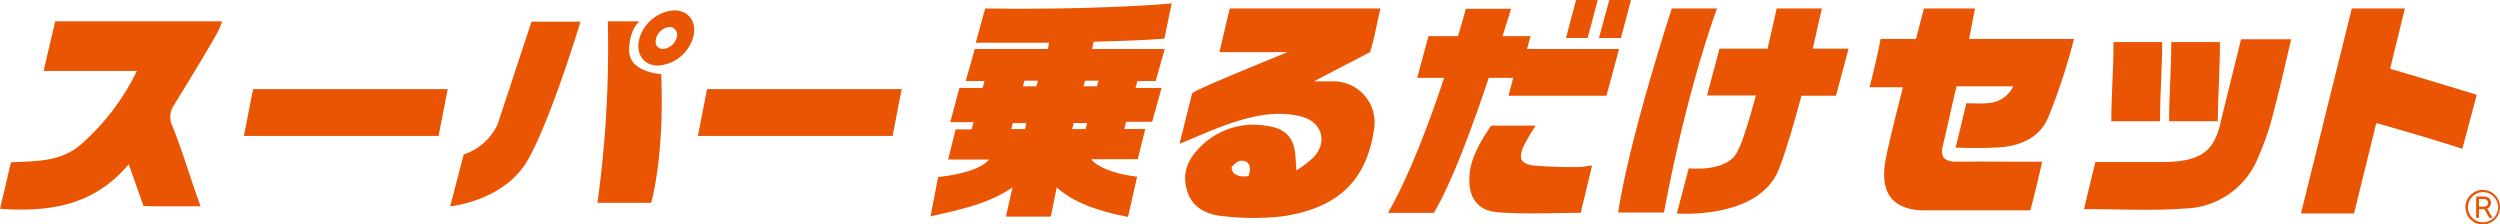
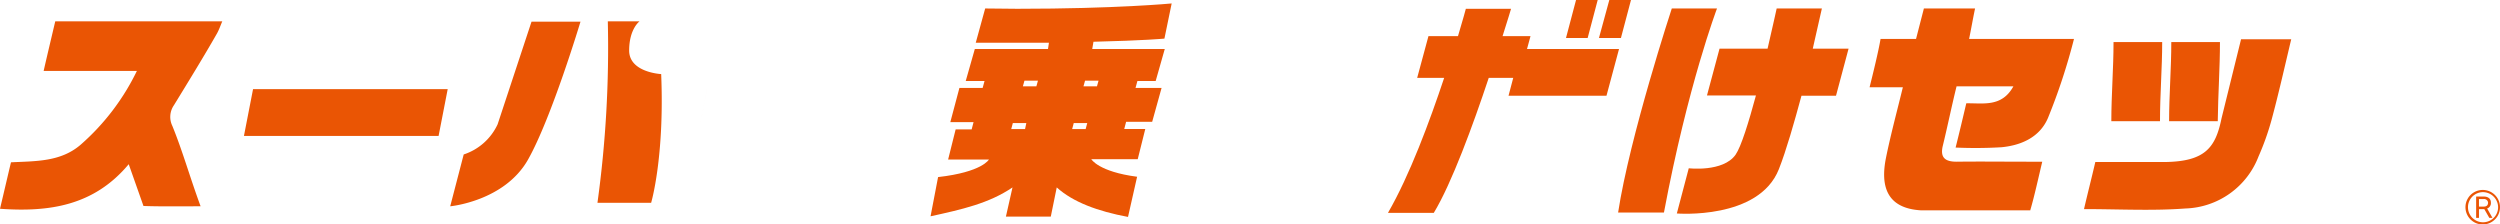
<svg xmlns="http://www.w3.org/2000/svg" id="グループ_36" data-name="グループ 36" width="407.564" height="36.595" viewBox="0 0 407.564 36.595">
  <g id="グループ_35" data-name="グループ 35">
    <g id="グループ_33" data-name="グループ 33" transform="translate(0 1.689)">
      <path id="パス_84" data-name="パス 84" d="M35.418,8.694c.307-.563.512-1.177.819-1.894H9.008c-.614,2.61-1.228,5.169-1.894,8.087h15.2a37.955,37.955,0,0,1-9.11,11.977c-3.276,2.866-7.37,2.713-11.414,2.917C1.177,32.34.614,34.8,0,37.356c7.984.563,15.3-.461,20.985-7.268L23.39,36.9c2.866.1,5.681.051,9.315.051-1.74-4.709-2.917-8.957-4.606-13.1a3.344,3.344,0,0,1,.256-3.378c2.354-3.839,4.811-7.831,7.063-11.772" transform="translate(0 -5.009)" fill="#ea5504" fill-rule="evenodd" />
      <path id="パス_85" data-name="パス 85" d="M79.184,28.4,77.7,36.026h31.733l1.484-7.626Z" transform="translate(-37.931 -15.553)" fill="#ea5504" fill-rule="evenodd" />
-       <path id="パス_86" data-name="パス 86" d="M223.784,28.4,222.3,36.026h31.733l1.484-7.626Z" transform="translate(-108.522 -15.553)" fill="#ea5504" fill-rule="evenodd" />
+       <path id="パス_86" data-name="パス 86" d="M223.784,28.4,222.3,36.026l1.484-7.626Z" transform="translate(-108.522 -15.553)" fill="#ea5504" fill-rule="evenodd" />
      <path id="パス_87" data-name="パス 87" d="M151.128,23.637A9.279,9.279,0,0,1,145.6,28.55L143.4,37s8.854-.819,12.693-7.626S164.641,6.9,164.641,6.9h-7.984Z" transform="translate(-70.005 -5.057)" fill="#ea5504" fill-rule="evenodd" />
      <path id="パス_88" data-name="パス 88" d="M195.469,11.56c0-3.532,1.689-4.76,1.689-4.76h-5.169A184.634,184.634,0,0,1,190.3,36.383h8.752s2.2-7.37,1.638-20.985c0,0-5.221-.256-5.221-3.839" transform="translate(-92.9 -5.009)" fill="#ea5504" fill-rule="evenodd" />
-       <path id="パス_89" data-name="パス 89" d="M209.2,3.3a6.375,6.375,0,0,0-5.681,4.5c-.717,2.508.614,4.5,3.02,4.5a6.375,6.375,0,0,0,5.681-4.5c.768-2.457-.614-4.5-3.02-4.5m.358,4.5a2.562,2.562,0,0,1-2.2,1.791c-.921,0-1.433-.768-1.126-1.791a2.559,2.559,0,0,1,2.15-1.791A1.286,1.286,0,0,1,209.555,7.8" transform="translate(-99.257 -3.3)" fill="#ea5504" fill-rule="evenodd" />
    </g>
    <g id="グループ_34" data-name="グループ 34" transform="translate(151.704)">
      <path id="パス_90" data-name="パス 90" d="M788.115,66.13a2.815,2.815,0,0,1,0-5.63,2.815,2.815,0,1,1,0,5.63m.051-5.272a2.457,2.457,0,1,0,2.457,2.457,2.491,2.491,0,0,0-2.457-2.457m1.024,4.2-.819-1.433h-.87v1.433h-.461v-3.48h1.279c.665,0,1.126.358,1.126.972a.919.919,0,0,1-.614.972l.87,1.535Zm-.921-3.071H787.5v1.228h.768c.41,0,.717-.154.717-.665a.644.644,0,0,0-.717-.563" transform="translate(-535.07 -29.535)" fill="#ea5504" />
-       <path id="パス_91" data-name="パス 91" d="M400.626,14.574h-3.02l9.162-4.76c.665-2.1,1.177-4.965,1.689-7.114H383.889L382.2,9.814h11.107c-3.685,1.535-15.406,6.244-15.559,6.756L375.7,24.76c3.02-1.228,5.681-2.457,8.445-3.378,3.685-1.228,7.473-2.047,11.362-1.075,3.327.819,4.4,3.992,2.15,6.551a18.713,18.713,0,0,1-2.917,2.252c0-.921-.1-1.331-.1-1.689-.1-3.583-1.484-5.221-5.016-5.63a12.2,12.2,0,0,0-10.595,3.532c-2.1,2.1-2.969,4.4-2.047,7.217.87,2.815,3.429,3.839,6.04,4.043a42.294,42.294,0,0,0,9.52,0c8.343-1.28,13.512-5.221,14.843-14.024a6.709,6.709,0,0,0-6.756-7.984M386.96,30.031c-2.969.358-2.764-1.484-2.764-1.484.461-.512,1.024-1.024,1.535-1.024,1.177-.051,1.791.768,1.228,2.508" transform="translate(-335.113 -1.318)" fill="#ea5504" fill-rule="evenodd" />
      <path id="パス_92" data-name="パス 92" d="M689.391,12.551,686.218,25.4c-.972,4.76-2.662,7.012-9.162,7.114H665.643c-.614,2.661-1.28,5.221-1.843,7.677,5.681,0,11.107.307,16.532-.1a13.214,13.214,0,0,0,11.926-8.5,42.517,42.517,0,0,0,2.1-5.886c1.177-4.35,2.15-8.7,3.224-13.205h-8.189Z" transform="translate(-475.757 -6.102)" fill="#ea5504" fill-rule="evenodd" />
      <path id="パス_93" data-name="パス 93" d="M680.792,13.4h-7.933c0,4.35-.358,8.6-.358,12.9h7.933c0-4.4.358-8.65.358-12.9" transform="translate(-480.004 -6.542)" fill="#ea5504" fill-rule="evenodd" />
      <path id="パス_94" data-name="パス 94" d="M699.192,13.4h-7.933c0,4.35-.358,8.6-.358,12.9h7.933c.051-4.4.358-8.65.358-12.9" transform="translate(-488.986 -6.542)" fill="#ea5504" fill-rule="evenodd" />
      <path id="パス_95" data-name="パス 95" d="M333.1,13.742l1.484-5.221H322.759l.2-1.177c8.343-.2,11.567-.512,11.567-.512L335.708,1.1s-9.059.87-25.182.87c-1.535,0-3.48-.051-5.221-.051L303.77,7.5H315.7l-.154,1.024H303.617l-1.484,5.221H305.2l-.307,1.126h-3.787l-1.484,5.579h3.787l-.307,1.177h-2.61l-1.228,4.913h6.654s-1.075,2.047-8.292,2.866L296.4,35.8c5.118-1.126,9.52-2.1,13.359-4.709l-1.075,4.76H316l.972-4.76c2.661,2.406,6.7,3.89,11.618,4.811l1.484-6.551c-6.3-.819-7.473-2.866-7.473-2.866h7.575l1.228-4.913h-3.429l.307-1.177h4.248l1.535-5.528h-4.248l.307-1.126Zm-21.292,7.831h-2.252l.256-.972h2.2Zm1.843-6.961h-2.2l.256-.921h2.2Zm8.036,6.961h-2.2l.256-.972h2.2Zm1.843-6.961h-2.2l.256-.921h2.2Z" transform="translate(-296.4 -0.537)" fill="#ea5504" />
-       <path id="パス_96" data-name="パス 96" d="M761.562,16.775s-7.984-2.457-14.126-4.248L749.841,2.7h-8.65L732.9,36.122h8.65l3.634-14.74c4.2,1.177,10.339,2.969,14.024,4.2Z" transform="translate(-509.49 -1.318)" fill="#ea5504" fill-rule="evenodd" />
-       <path id="パス_97" data-name="パス 97" d="M478.393,46.5c-2.1-.307-2.406-1.28-1.484-3.224.512-1.075,1.177-2.1,1.894-3.276h-7.217s-2.866,3.839-3.429,7.114c-.614,3.839.614,6.7,4.453,7.012,4.5.358,9.059.1,13.563.1.614-2.61,1.228-5.067,1.843-7.729-.921.1-1.535.256-2.1.256a72.91,72.91,0,0,1-7.524-.256" transform="translate(-380.175 -19.527)" fill="#ea5504" fill-rule="evenodd" />
      <path id="パス_98" data-name="パス 98" d="M503.969,0h-3.532L498.8,6.193h3.532Z" transform="translate(-395.207)" fill="#ea5504" fill-rule="evenodd" />
      <path id="パス_99" data-name="パス 99" d="M510.989,0,509.3,6.193h3.583L514.521,0Z" transform="translate(-400.333)" fill="#ea5504" fill-rule="evenodd" />
      <path id="パス_100" data-name="パス 100" d="M465.337,7.253h-4.555c.87-2.713,1.382-4.453,1.382-4.453h-7.37s-.461,1.74-1.28,4.453H448.7L446.86,14.06h4.4c-2.354,7.063-5.63,15.918-9.162,22.008h7.473c2.917-4.811,6.4-14.331,8.957-22.008h3.992l-.768,2.917h15.969l2.047-7.626h-15Z" transform="translate(-367.528 -1.367)" fill="#ea5504" fill-rule="evenodd" />
      <path id="パス_101" data-name="パス 101" d="M562.1,9.251h-5.835c.87-3.839,1.484-6.551,1.484-6.551h-7.37s-.614,2.815-1.484,6.551h-7.831l-2.047,7.626H547c-1.177,4.35-2.406,8.343-3.327,9.673-2.047,2.866-7.626,2.2-7.626,2.2l-1.945,7.37s13.359,1.075,16.634-7.217c1.228-3.122,2.508-7.626,3.685-11.977h5.63Z" transform="translate(-412.44 -1.318)" fill="#ea5504" fill-rule="evenodd" />
      <path id="パス_102" data-name="パス 102" d="M524.152,2.7s-6.858,20.882-8.752,33.268h7.472c3.89-20.729,8.65-33.268,8.65-33.268h-7.37Z" transform="translate(-403.311 -1.318)" fill="#ea5504" fill-rule="evenodd" />
      <path id="パス_103" data-name="パス 103" d="M611.264,18.157c-.563,2.406-1.126,4.76-1.74,7.217A72.581,72.581,0,0,0,617,25.323c3.224-.307,6.244-1.638,7.575-4.76a97.739,97.739,0,0,0,4.248-12.9H611.725c.358-1.74.614-3.276.972-4.965h-8.343l-1.28,4.965h-5.784c-.358,2.1-1.228,5.63-1.791,7.882h5.425c-.972,3.992-2,7.78-2.764,11.567-.87,4.4,0,8.189,5.784,8.5h17.76v-.051c.665-2.252,1.331-5.323,1.945-7.882h-2.3c-3.89,0-7.78-.051-11.67,0-1.791,0-2.713-.614-2.252-2.559.717-2.917,1.535-6.858,2.252-9.725h9.264c-1.894,3.429-4.914,2.713-7.677,2.764" transform="translate(-442.414 -1.318)" fill="#ea5504" fill-rule="evenodd" />
    </g>
  </g>
</svg>